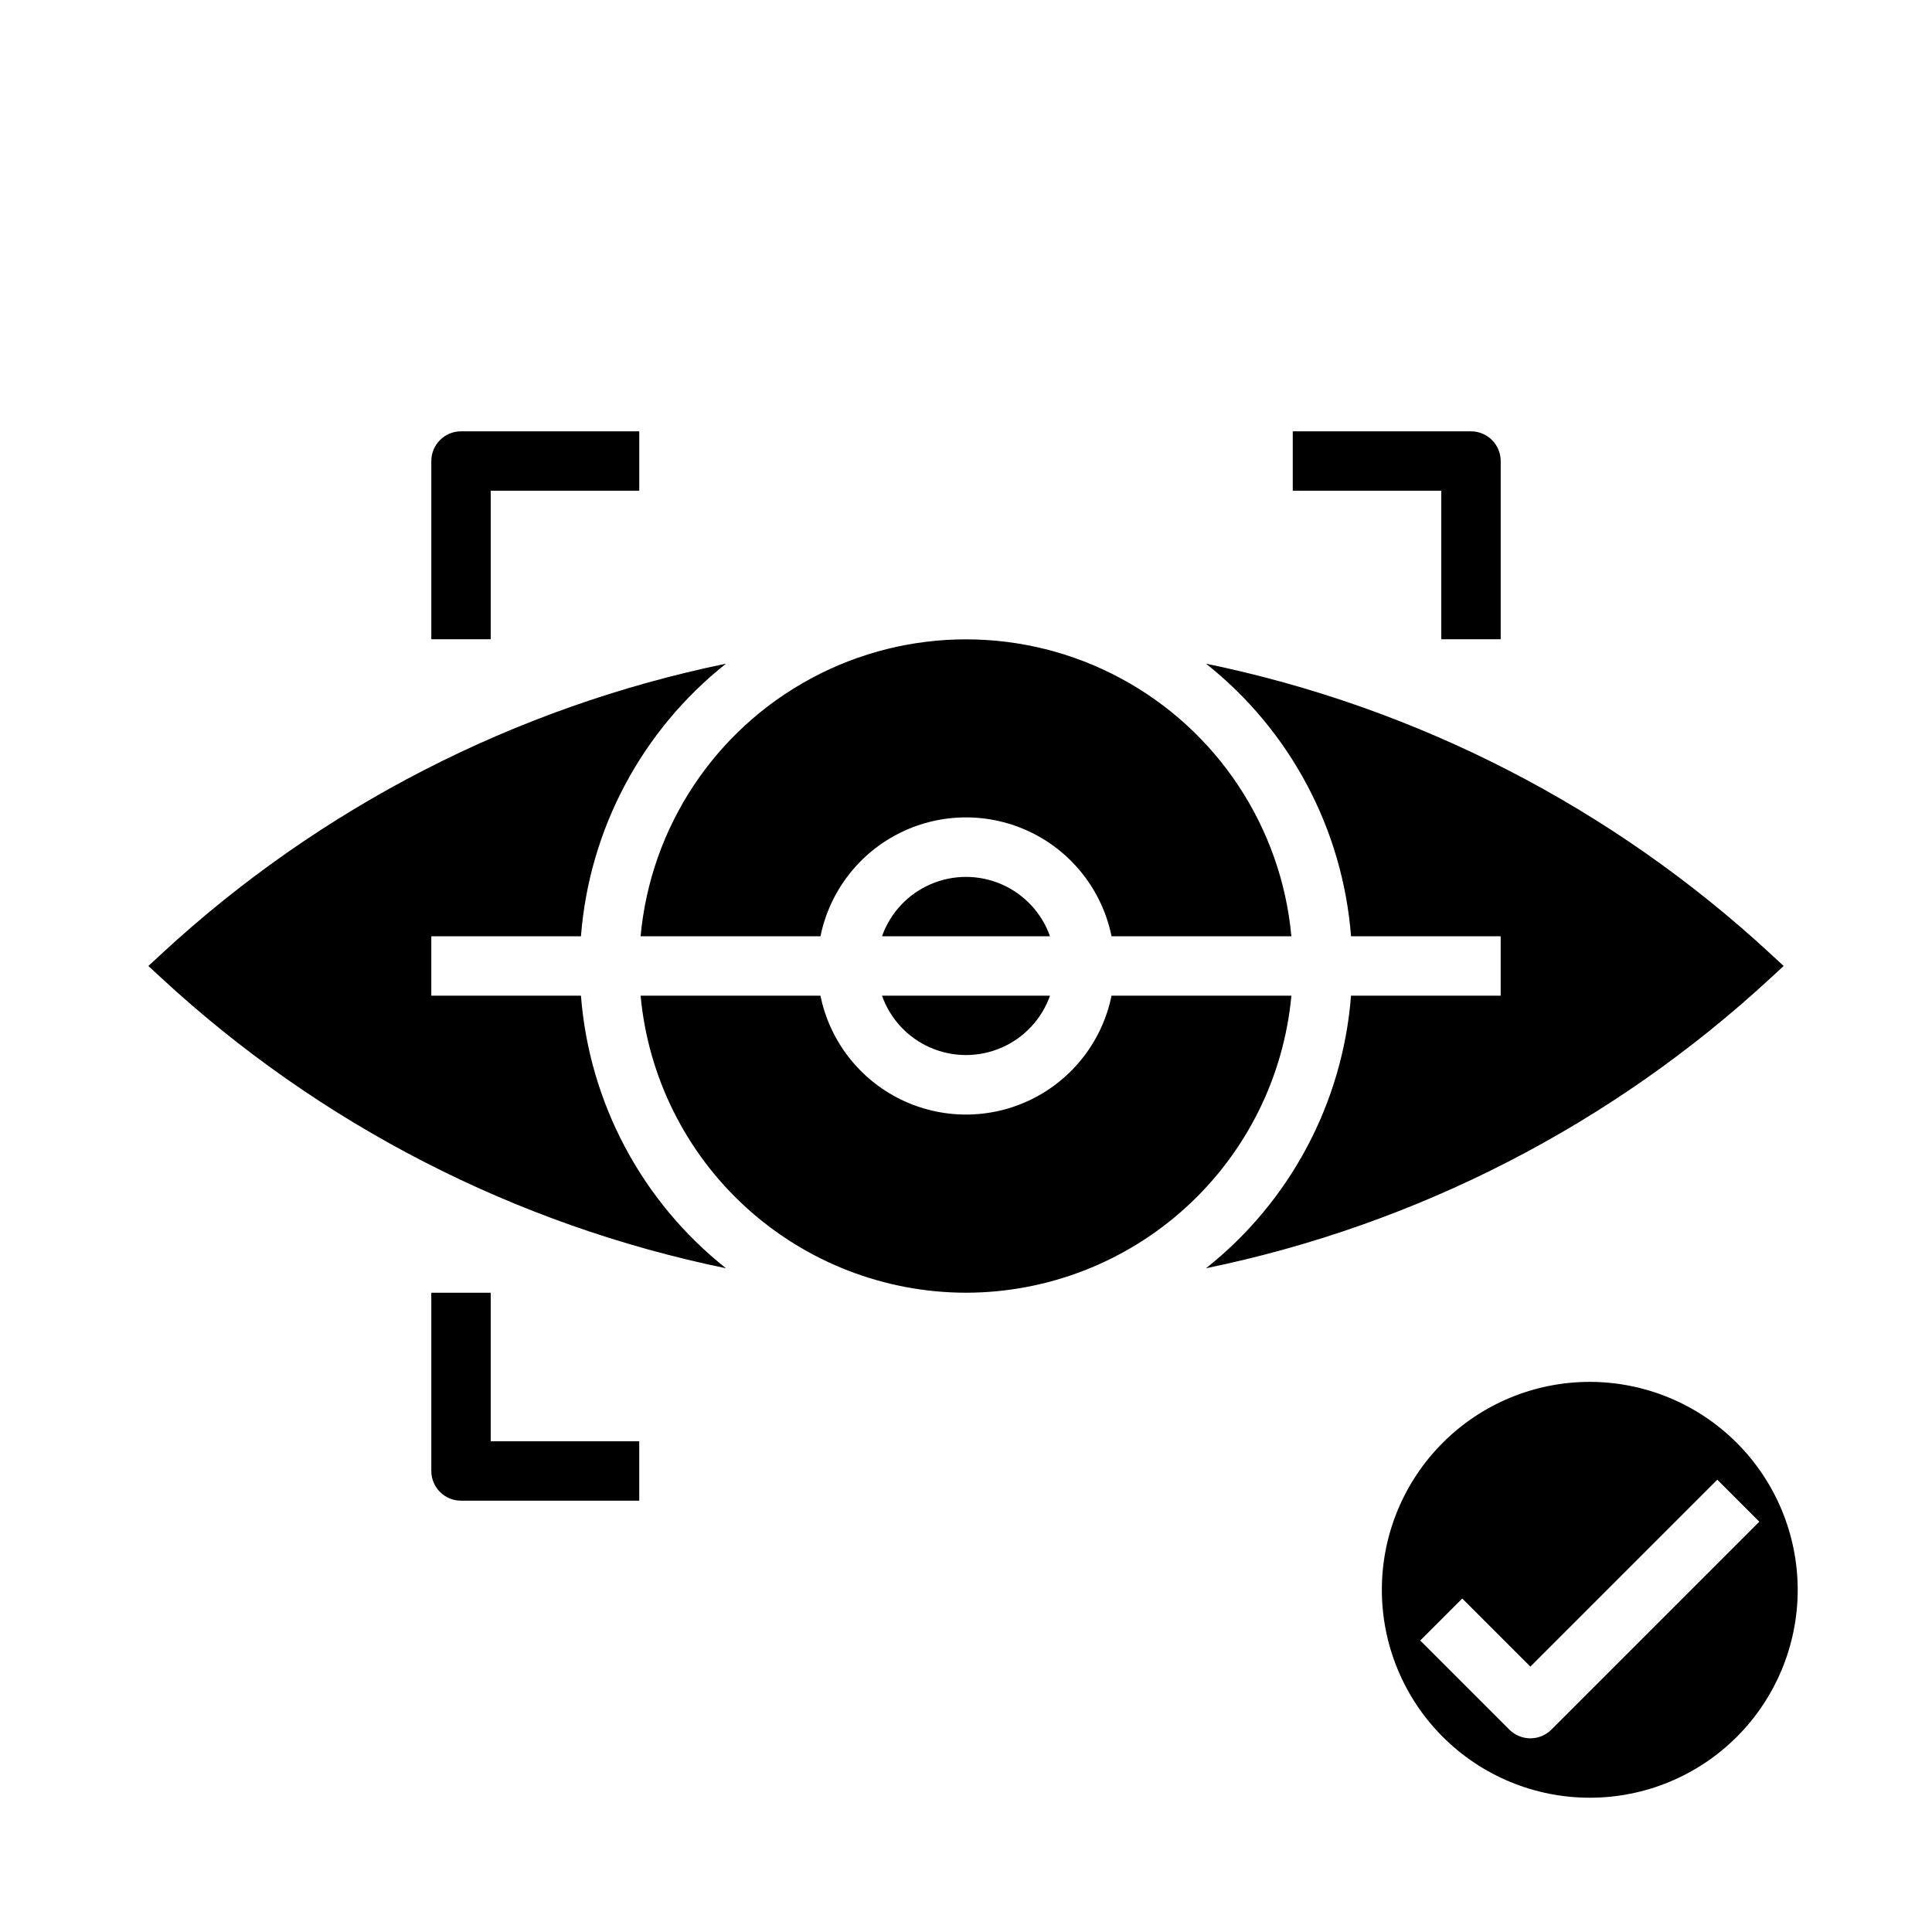
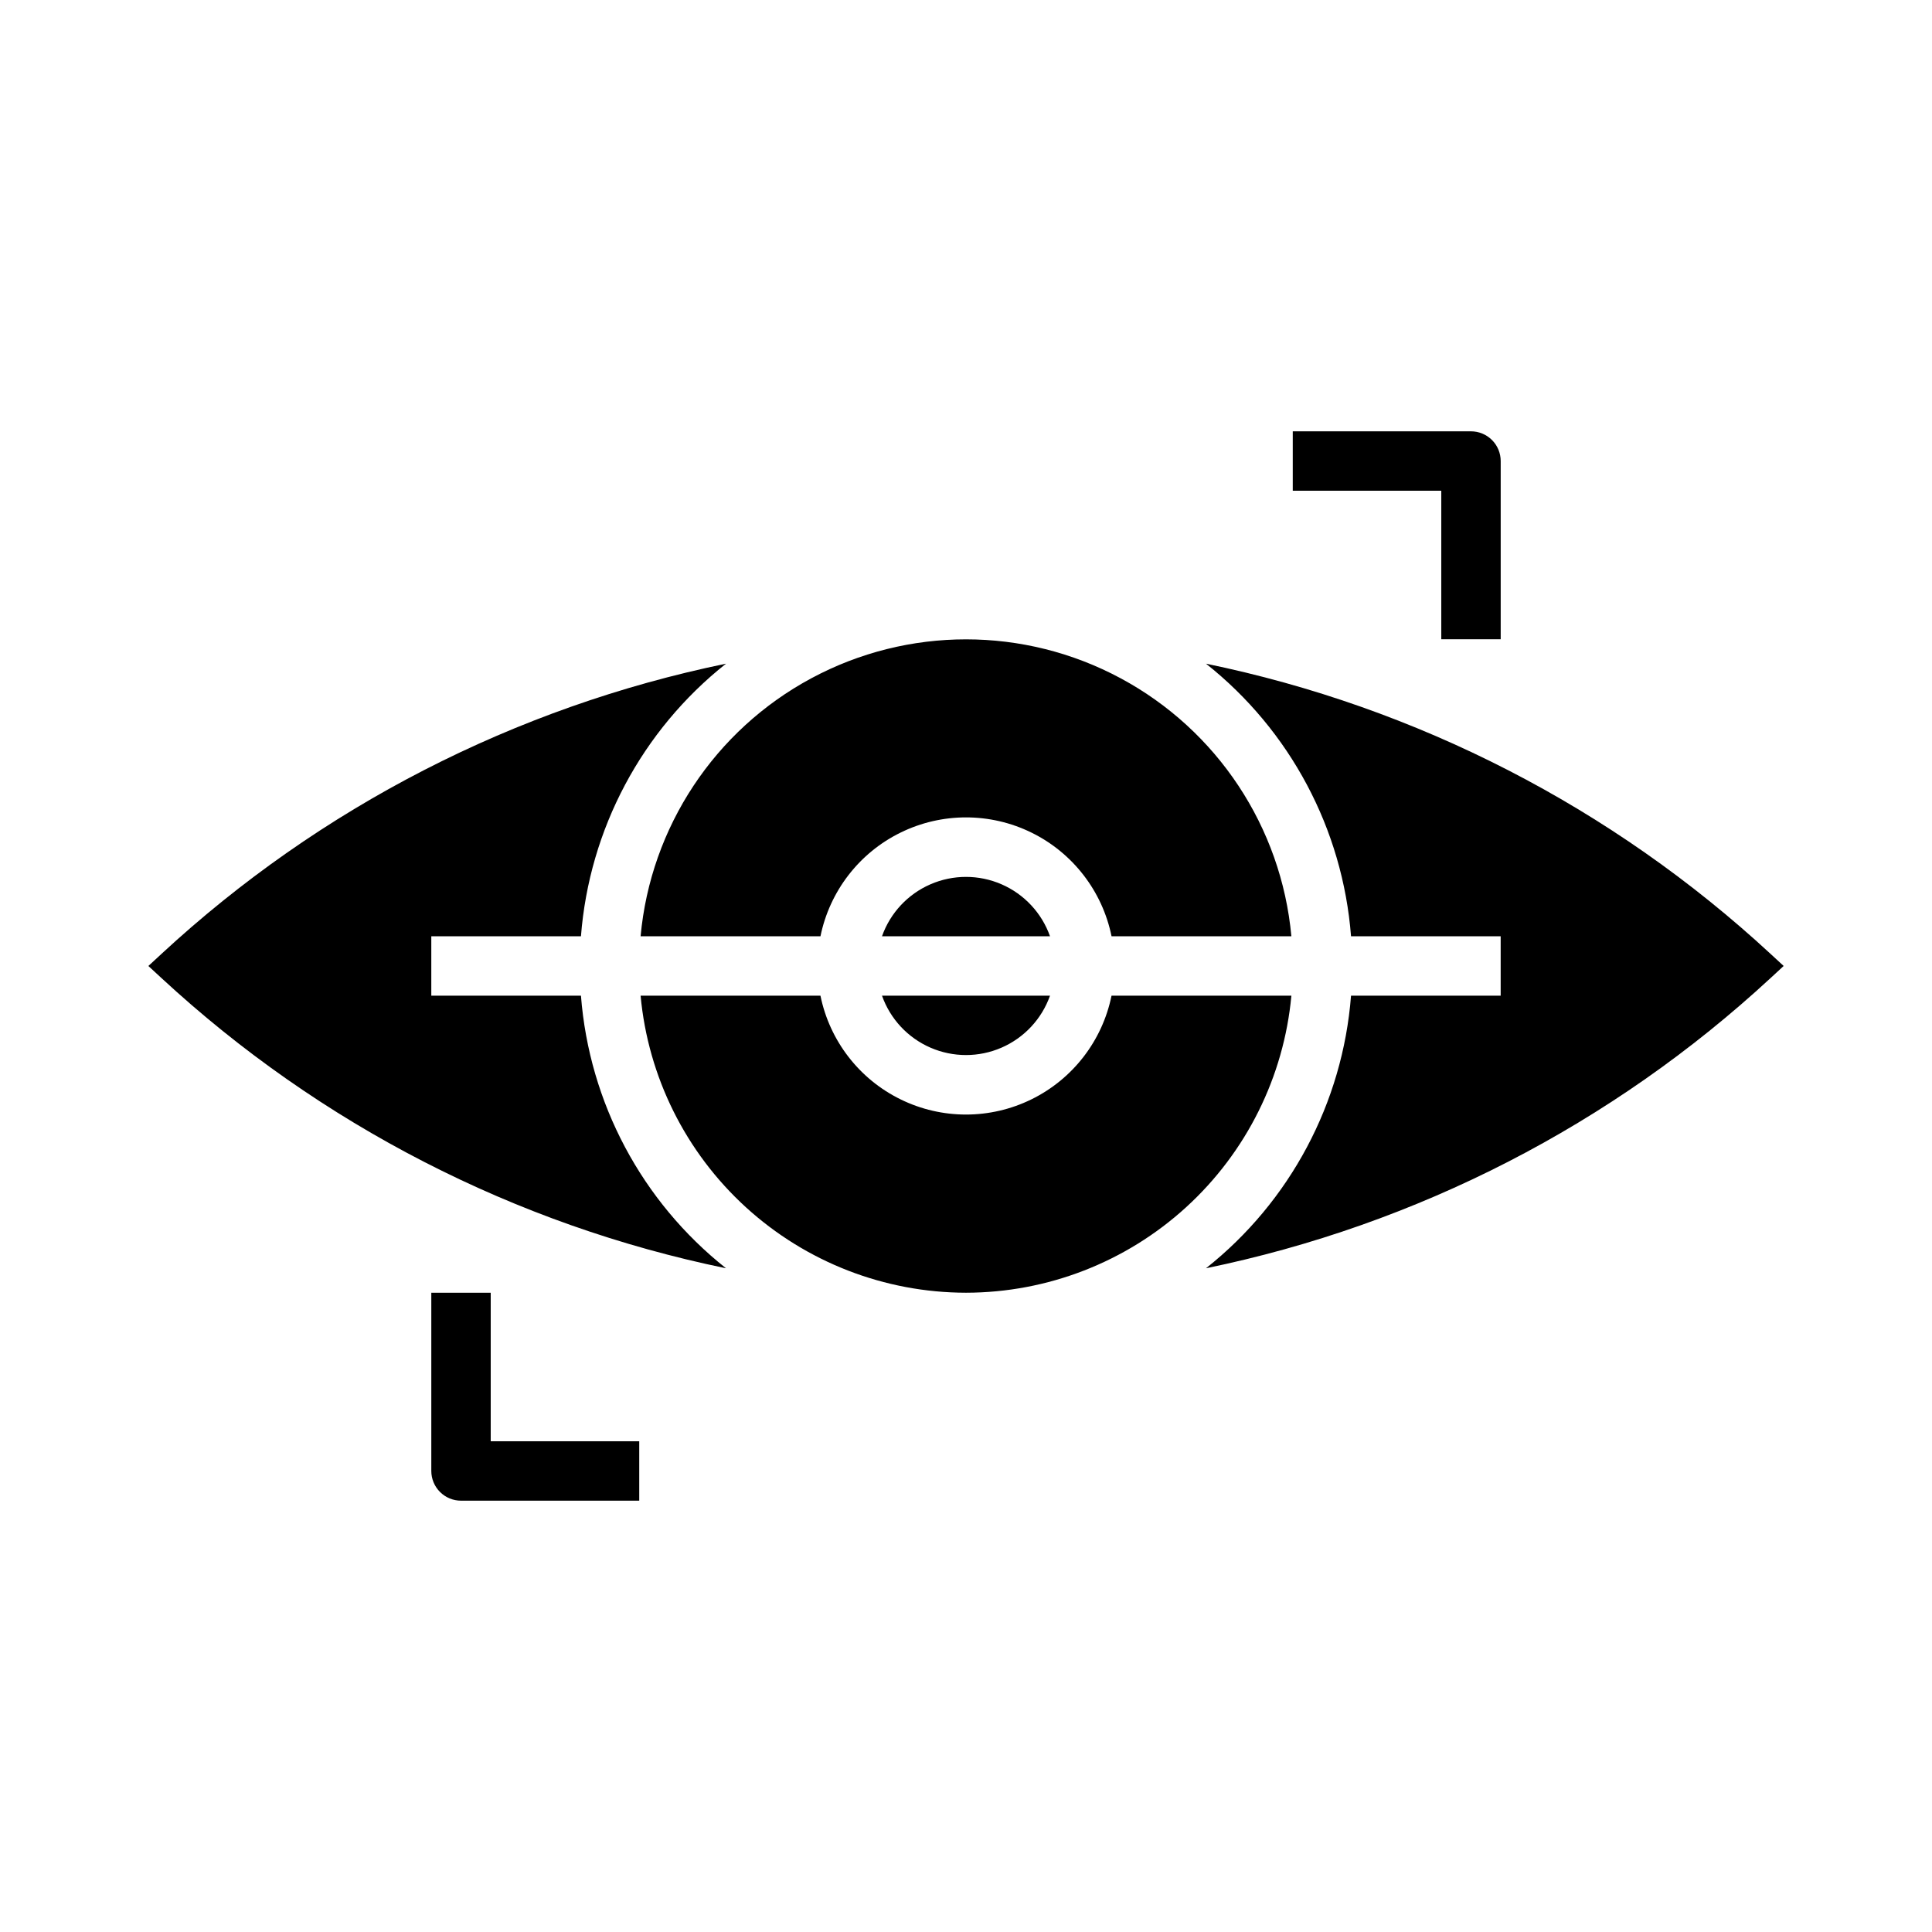
<svg xmlns="http://www.w3.org/2000/svg" fill="#000000" width="800px" height="800px" version="1.1" viewBox="144 144 512 512">
  <g>
    <path d="m486.23 392.12h-47.66c-2.434-11.945-10.27-22.094-21.211-27.469-10.945-5.379-23.766-5.379-34.711 0-10.945 5.375-18.777 15.523-21.215 27.469h-47.668c2.656-28.938 19.645-54.613 45.242-68.367 25.594-13.758 56.387-13.758 81.98 0 25.598 13.754 42.586 39.43 45.242 68.367zm-86.23 94.465c-21.598-0.027-42.402-8.109-58.352-22.668-15.949-14.562-25.891-34.547-27.883-56.051h47.664c2.434 11.949 10.27 22.094 21.215 27.469 10.945 5.379 23.762 5.379 34.707 0 10.945-5.375 18.781-15.52 21.215-27.469h47.664c-1.992 21.504-11.934 41.488-27.883 56.051-15.945 14.559-36.754 22.641-58.348 22.668zm22.262-78.719c-2.188 6.176-6.84 11.164-12.848 13.773-6.004 2.613-12.828 2.613-18.832 0-6.008-2.609-10.66-7.598-12.844-13.773zm-44.523-15.742v-0.004c2.184-6.172 6.836-11.164 12.844-13.773 6.004-2.613 12.828-2.613 18.832 0 6.008 2.609 10.66 7.602 12.848 13.773zm-190.9 11.121-3.519-3.25 3.519-3.246v-0.004c41.922-38.77 93.637-65.348 149.56-76.863-22.309 17.68-36.238 43.859-38.441 72.238h-39.66v15.742h39.66v0.004c2.199 28.379 16.129 54.559 38.438 72.238-55.926-11.516-107.64-38.094-149.56-76.863zm426.33 0v-0.004c-41.922 38.77-93.637 65.348-149.57 76.863 22.309-17.68 36.238-43.859 38.438-72.238h39.656v-15.746h-39.656c-2.199-28.379-16.129-54.559-38.438-72.238 55.93 11.516 107.65 38.094 149.57 76.863l3.519 3.246z" />
-     <path d="m274.05 274.05h39.359v-15.746h-47.23c-4.348 0-7.875 3.527-7.875 7.875v47.23h15.742z" />
    <path d="m541.7 313.41v-47.23c0-2.09-0.828-4.09-2.305-5.566s-3.481-2.309-5.566-2.309h-47.234v15.742h39.359v39.359z" />
    <path d="m258.3 486.59v47.234c0 2.086 0.832 4.09 2.309 5.566s3.477 2.305 5.566 2.305h47.23v-15.746h-39.359v-39.359z" />
-     <path d="m565.31 510.21c-14.617 0-28.633 5.805-38.965 16.141-10.336 10.332-16.141 24.348-16.141 38.965 0 14.613 5.805 28.629 16.141 38.965 10.332 10.332 24.348 16.137 38.965 16.137 14.613 0 28.629-5.805 38.965-16.137 10.332-10.336 16.137-24.352 16.137-38.965-0.016-14.609-5.824-28.617-16.156-38.949-10.332-10.328-24.336-16.141-38.945-16.156zm-10.176 92.16h-0.004c-1.477 1.477-3.477 2.305-5.566 2.305-2.086 0-4.09-0.828-5.566-2.305l-23.617-23.617 11.133-11.133 18.051 18.051 49.539-49.539 11.133 11.133z" />
  </g>
</svg>